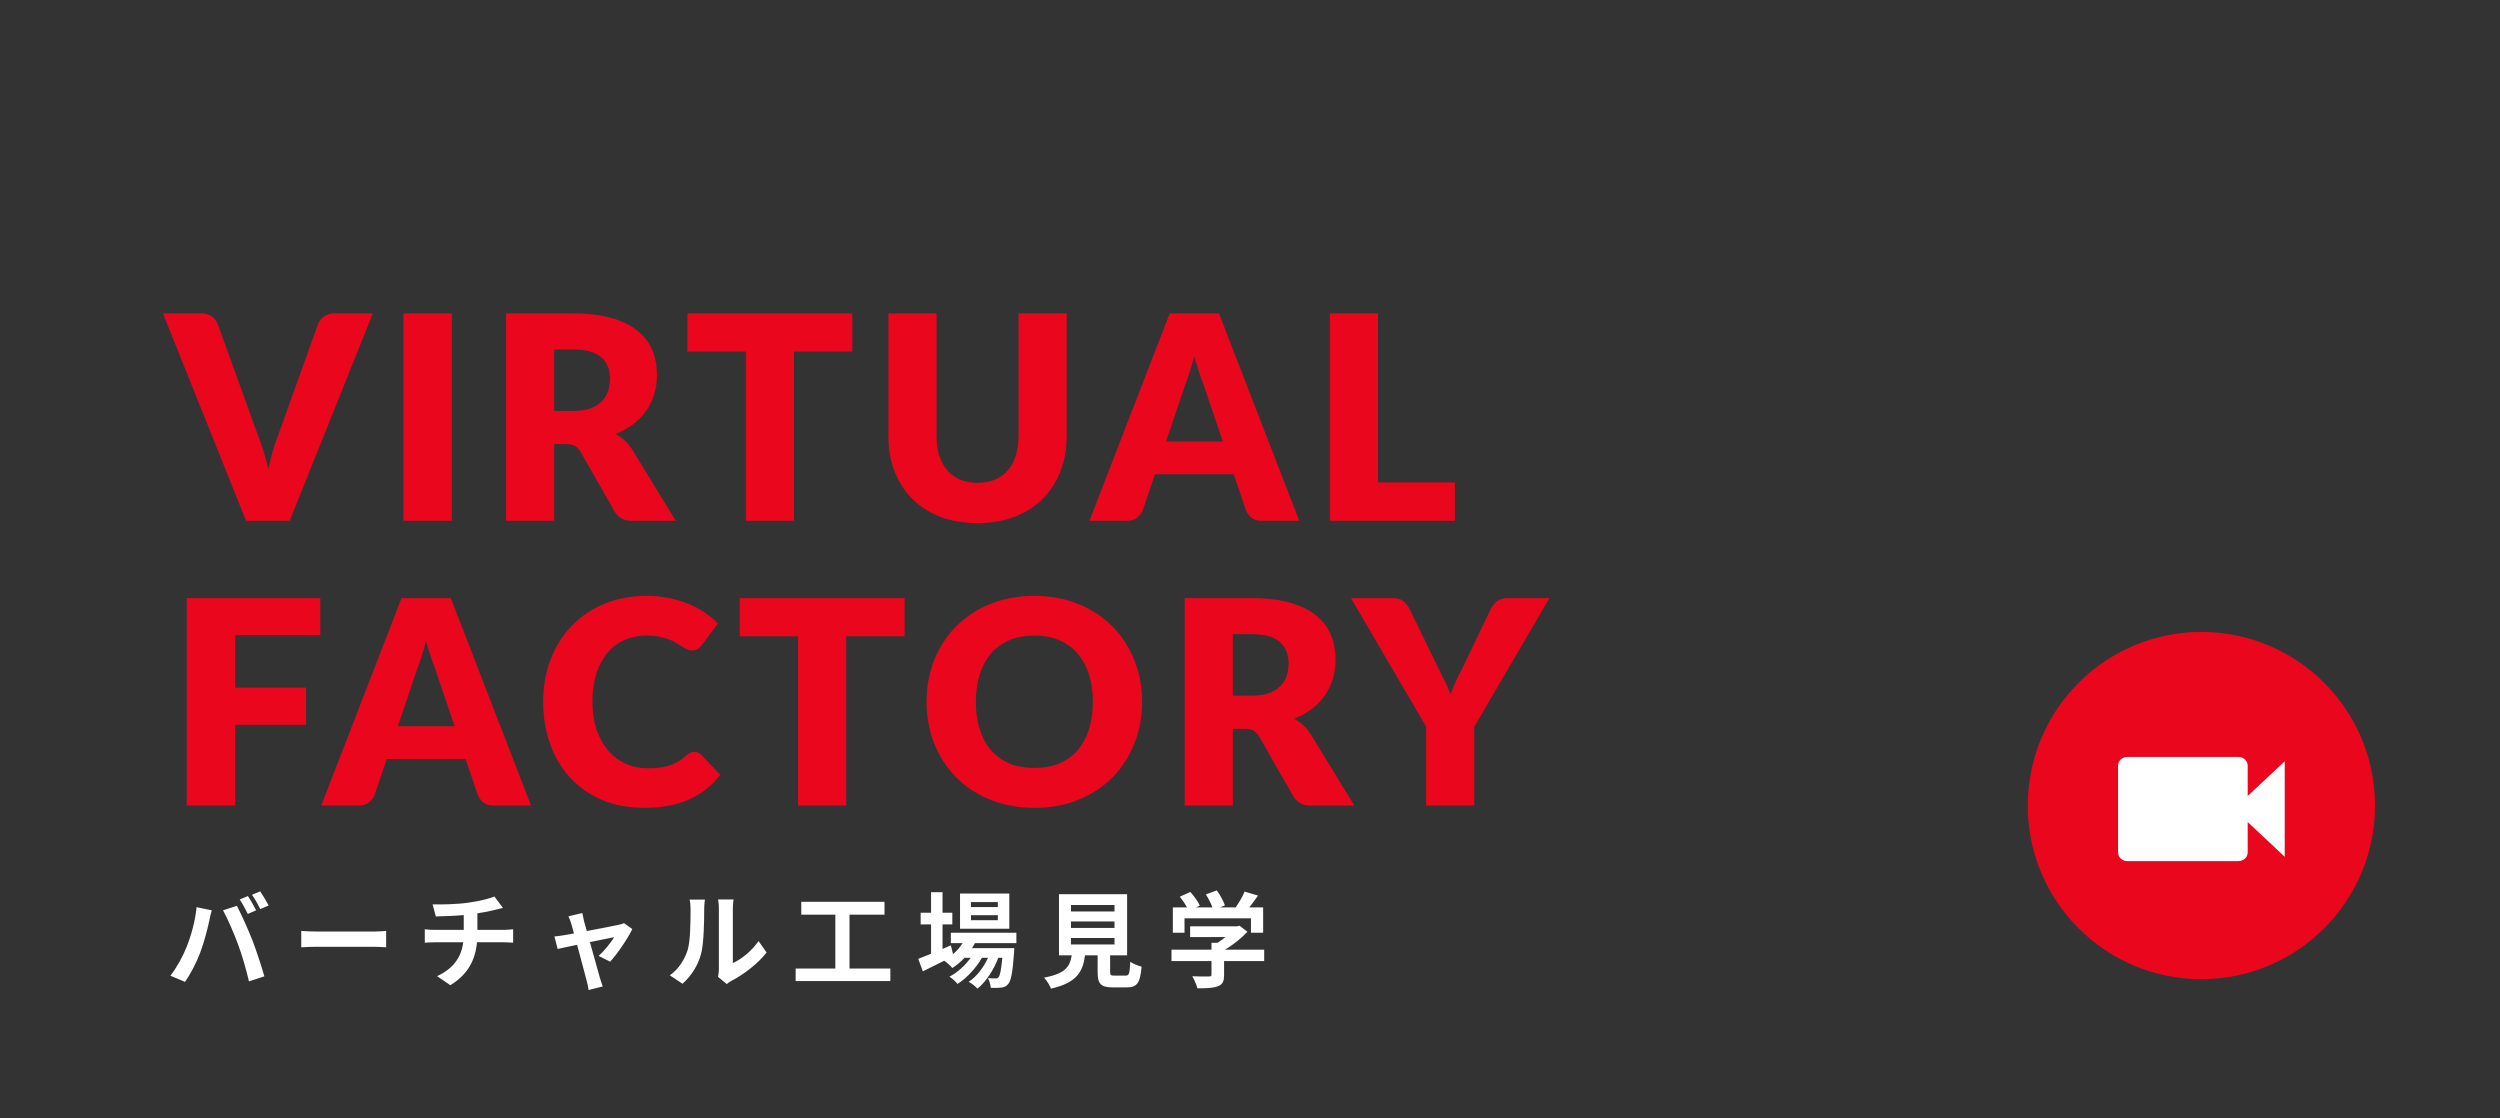
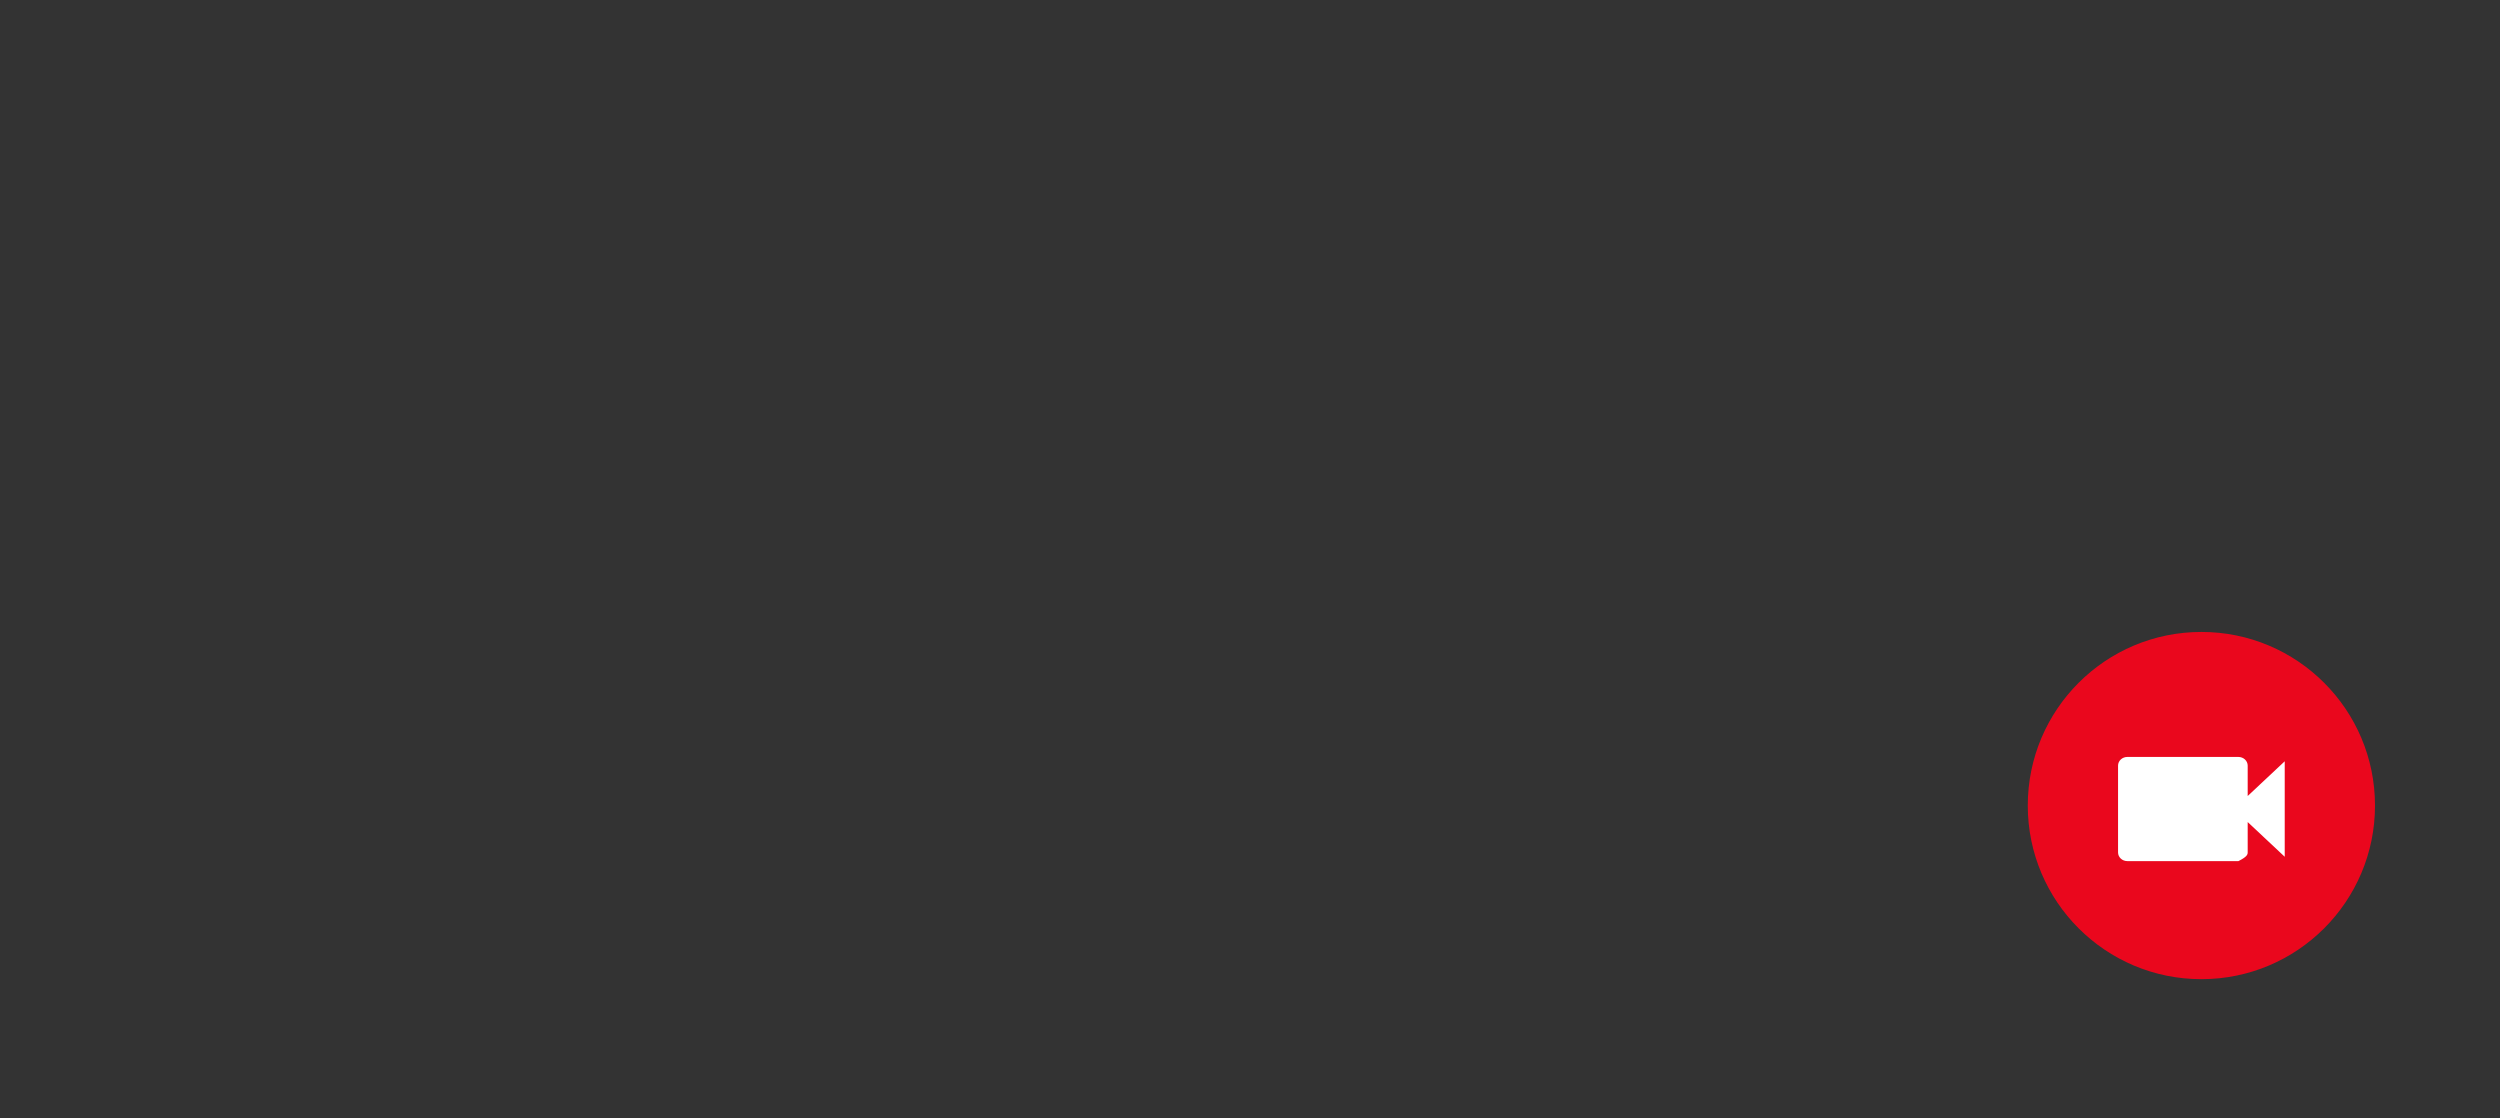
<svg xmlns="http://www.w3.org/2000/svg" width="360" height="161" viewBox="0 0 360 161" fill="none">
  <rect x="0" y="0" width="360" height="161" fill="#333333" stroke="none" />
-   <path d="M53.684 45.132L41.712 75H35.439L23.467 45.132H29.043C29.644 45.132 30.13 45.275 30.498 45.562C30.867 45.835 31.148 46.191 31.339 46.628L37.12 62.618C37.393 63.315 37.66 64.08 37.919 64.914C38.179 65.734 38.425 66.595 38.657 67.497C38.849 66.595 39.061 65.734 39.293 64.914C39.539 64.08 39.799 63.315 40.072 62.618L45.812 46.628C45.962 46.245 46.229 45.904 46.611 45.603C47.008 45.289 47.493 45.132 48.067 45.132H53.684ZM65.059 75H58.089V45.132H65.059V75ZM82.588 59.174C83.531 59.174 84.331 59.058 84.987 58.825C85.656 58.58 86.203 58.245 86.627 57.821C87.05 57.397 87.358 56.905 87.549 56.345C87.741 55.771 87.836 55.156 87.836 54.5C87.836 53.188 87.406 52.163 86.545 51.425C85.698 50.687 84.379 50.318 82.588 50.318H79.8V59.174H82.588ZM97.307 75H91.034C89.873 75 89.039 74.563 88.533 73.688L83.572 65.016C83.34 64.647 83.08 64.381 82.793 64.217C82.506 64.039 82.096 63.95 81.563 63.95H79.8V75H72.871V45.132H82.588C84.748 45.132 86.586 45.357 88.103 45.808C89.633 46.245 90.877 46.86 91.834 47.653C92.804 48.446 93.508 49.382 93.945 50.462C94.383 51.541 94.601 52.717 94.601 53.987C94.601 54.958 94.472 55.873 94.212 56.734C93.952 57.596 93.57 58.395 93.064 59.133C92.558 59.857 91.93 60.507 91.178 61.081C90.44 61.654 89.586 62.126 88.615 62.495C89.066 62.727 89.49 63.021 89.886 63.377C90.283 63.718 90.638 64.128 90.952 64.606L97.307 75ZM122.731 50.626H114.326V75H107.397V50.626H98.992V45.132H122.731V50.626ZM140.765 69.526C141.695 69.526 142.522 69.376 143.246 69.076C143.984 68.761 144.606 68.317 145.111 67.743C145.617 67.169 146 66.472 146.259 65.652C146.533 64.818 146.669 63.875 146.669 62.823V45.132H153.598V62.823C153.598 64.654 153.298 66.335 152.696 67.866C152.109 69.397 151.261 70.716 150.154 71.823C149.047 72.93 147.701 73.79 146.116 74.406C144.531 75.02 142.747 75.328 140.765 75.328C138.77 75.328 136.98 75.02 135.394 74.406C133.809 73.79 132.463 72.93 131.356 71.823C130.249 70.716 129.402 69.397 128.814 67.866C128.226 66.335 127.932 64.654 127.932 62.823V45.132H134.861V62.803C134.861 63.855 134.991 64.798 135.251 65.632C135.524 66.451 135.914 67.155 136.419 67.743C136.925 68.317 137.54 68.761 138.264 69.076C139.002 69.376 139.836 69.526 140.765 69.526ZM176.086 63.581L173.318 55.402C173.113 54.883 172.894 54.275 172.662 53.578C172.43 52.867 172.197 52.102 171.965 51.282C171.76 52.115 171.541 52.887 171.309 53.598C171.077 54.309 170.858 54.924 170.653 55.443L167.906 63.581H176.086ZM187.094 75H181.723C181.122 75 180.637 74.863 180.268 74.59C179.899 74.303 179.618 73.941 179.427 73.504L177.664 68.296H166.307L164.544 73.504C164.394 73.886 164.12 74.235 163.724 74.549C163.341 74.85 162.863 75 162.289 75H156.877L168.439 45.132H175.532L187.094 75ZM209.498 69.465V75H191.499V45.132H198.428V69.465H209.498ZM33.861 91.462V99.026H44.069V104.376H33.861V116H26.89V86.132H46.12V91.462H33.861ZM65.466 104.581L62.698 96.402C62.493 95.883 62.275 95.275 62.042 94.578C61.81 93.867 61.578 93.102 61.345 92.281C61.14 93.115 60.922 93.887 60.689 94.598C60.457 95.309 60.238 95.924 60.033 96.443L57.286 104.581H65.466ZM76.474 116H71.103C70.502 116 70.017 115.863 69.648 115.59C69.279 115.303 68.999 114.941 68.807 114.503L67.044 109.296H55.687L53.924 114.503C53.774 114.886 53.501 115.235 53.104 115.549C52.722 115.85 52.243 116 51.669 116H46.257L57.819 86.132H64.912L76.474 116ZM100.009 108.271C100.173 108.271 100.337 108.306 100.501 108.374C100.665 108.429 100.822 108.531 100.973 108.681L103.72 111.572C102.517 113.144 101.007 114.333 99.189 115.139C97.385 115.932 95.246 116.328 92.773 116.328C90.504 116.328 88.468 115.945 86.664 115.18C84.873 114.401 83.35 113.335 82.092 111.982C80.849 110.615 79.892 109.003 79.222 107.144C78.552 105.272 78.218 103.242 78.218 101.055C78.218 98.828 78.58 96.785 79.304 94.926C80.028 93.054 81.047 91.441 82.359 90.088C83.671 88.735 85.242 87.683 87.074 86.931C88.905 86.179 90.921 85.803 93.121 85.803C94.242 85.803 95.294 85.906 96.278 86.111C97.276 86.302 98.205 86.576 99.066 86.931C99.927 87.273 100.72 87.689 101.444 88.181C102.169 88.674 102.811 89.207 103.371 89.781L101.034 92.917C100.884 93.108 100.706 93.286 100.501 93.45C100.296 93.6 100.009 93.675 99.64 93.675C99.394 93.675 99.162 93.621 98.943 93.511C98.725 93.402 98.492 93.272 98.246 93.122C98 92.958 97.727 92.787 97.426 92.609C97.139 92.418 96.791 92.247 96.381 92.097C95.984 91.933 95.513 91.796 94.966 91.687C94.433 91.578 93.805 91.523 93.08 91.523C91.932 91.523 90.88 91.735 89.923 92.159C88.98 92.582 88.16 93.204 87.463 94.024C86.78 94.83 86.247 95.828 85.864 97.017C85.495 98.192 85.311 99.538 85.311 101.055C85.311 102.586 85.516 103.946 85.926 105.135C86.349 106.324 86.916 107.328 87.627 108.148C88.352 108.955 89.192 109.57 90.149 109.993C91.105 110.417 92.13 110.629 93.224 110.629C93.852 110.629 94.426 110.602 94.946 110.547C95.465 110.479 95.95 110.376 96.401 110.239C96.852 110.089 97.276 109.898 97.672 109.665C98.069 109.419 98.472 109.112 98.882 108.743C99.046 108.606 99.223 108.497 99.415 108.415C99.606 108.319 99.804 108.271 100.009 108.271ZM130.258 91.626H121.853V116H114.924V91.626H106.519V86.132H130.258V91.626ZM164.463 101.055C164.463 103.215 164.087 105.224 163.336 107.082C162.598 108.941 161.552 110.561 160.199 111.941C158.846 113.308 157.213 114.38 155.3 115.159C153.4 115.939 151.288 116.328 148.965 116.328C146.642 116.328 144.523 115.939 142.61 115.159C140.697 114.38 139.057 113.308 137.69 111.941C136.337 110.561 135.285 108.941 134.533 107.082C133.795 105.224 133.426 103.215 133.426 101.055C133.426 98.896 133.795 96.887 134.533 95.028C135.285 93.17 136.337 91.557 137.69 90.191C139.057 88.824 140.697 87.751 142.61 86.972C144.523 86.193 146.642 85.803 148.965 85.803C151.288 85.803 153.4 86.2 155.3 86.993C157.213 87.772 158.846 88.844 160.199 90.211C161.552 91.578 162.598 93.19 163.336 95.049C164.087 96.908 164.463 98.91 164.463 101.055ZM157.37 101.055C157.37 99.579 157.179 98.254 156.796 97.079C156.413 95.889 155.86 94.885 155.136 94.065C154.425 93.245 153.55 92.616 152.512 92.179C151.473 91.742 150.291 91.523 148.965 91.523C147.626 91.523 146.43 91.742 145.378 92.179C144.339 92.616 143.457 93.245 142.733 94.065C142.022 94.885 141.476 95.889 141.093 97.079C140.71 98.254 140.519 99.579 140.519 101.055C140.519 102.545 140.71 103.884 141.093 105.073C141.476 106.249 142.022 107.246 142.733 108.066C143.457 108.886 144.339 109.515 145.378 109.952C146.43 110.376 147.626 110.588 148.965 110.588C150.291 110.588 151.473 110.376 152.512 109.952C153.55 109.515 154.425 108.886 155.136 108.066C155.86 107.246 156.413 106.249 156.796 105.073C157.179 103.884 157.37 102.545 157.37 101.055ZM180.308 100.174C181.251 100.174 182.05 100.058 182.706 99.826C183.376 99.579 183.923 99.245 184.346 98.821C184.77 98.397 185.077 97.905 185.269 97.345C185.46 96.771 185.556 96.156 185.556 95.5C185.556 94.188 185.125 93.163 184.264 92.425C183.417 91.687 182.098 91.318 180.308 91.318H177.52V100.174H180.308ZM195.027 116H188.754C187.592 116 186.758 115.563 186.253 114.688L181.292 106.016C181.059 105.647 180.8 105.381 180.513 105.217C180.226 105.039 179.816 104.95 179.283 104.95H177.52V116H170.591V86.132H180.308C182.467 86.132 184.305 86.357 185.822 86.808C187.353 87.245 188.597 87.86 189.553 88.653C190.524 89.446 191.227 90.382 191.665 91.462C192.102 92.541 192.321 93.716 192.321 94.987C192.321 95.958 192.191 96.874 191.931 97.734C191.672 98.596 191.289 99.395 190.783 100.133C190.278 100.857 189.649 101.506 188.897 102.08C188.159 102.654 187.305 103.126 186.335 103.495C186.786 103.727 187.209 104.021 187.606 104.376C188.002 104.718 188.357 105.128 188.672 105.606L195.027 116ZM212.294 104.643V116H205.365V104.643L194.541 86.132H200.65C201.252 86.132 201.723 86.275 202.065 86.562C202.42 86.835 202.714 87.191 202.946 87.628L207.169 96.32C207.525 97.003 207.846 97.646 208.133 98.247C208.42 98.835 208.673 99.415 208.891 99.99C209.096 99.402 209.329 98.814 209.588 98.227C209.862 97.625 210.176 96.99 210.531 96.32L214.713 87.628C214.809 87.45 214.925 87.273 215.062 87.095C215.199 86.917 215.356 86.76 215.533 86.624C215.725 86.473 215.937 86.357 216.169 86.275C216.415 86.179 216.681 86.132 216.968 86.132H223.118L212.294 104.643Z" fill="#EA071D" />
-   <path d="M35.7 129.03C36.075 129.585 36.6 130.53 36.885 131.085L35.685 131.61C35.37 130.995 34.92 130.095 34.515 129.525L35.7 129.03ZM37.47 128.355C37.86 128.925 38.415 129.87 38.685 130.395L37.485 130.905C37.185 130.29 36.69 129.405 36.285 128.85L37.47 128.355ZM26.88 136.335C27.555 134.655 28.125 132.54 28.305 130.635L30.495 131.085C30.36 131.52 30.195 132.255 30.135 132.585C29.925 133.635 29.385 135.705 28.86 137.1C28.32 138.555 27.435 140.265 26.64 141.39L24.54 140.505C25.485 139.275 26.37 137.655 26.88 136.335ZM34.29 136.02C33.72 134.445 32.745 132.225 32.115 131.085L34.11 130.44C34.725 131.595 35.76 133.905 36.33 135.36C36.855 136.71 37.65 139.11 38.07 140.595L35.85 141.315C35.43 139.53 34.89 137.64 34.29 136.02ZM43.38 134.055C43.92 134.1 45.015 134.145 45.795 134.145H53.85C54.555 134.145 55.215 134.085 55.605 134.055V136.41C55.245 136.395 54.48 136.335 53.85 136.335H45.795C44.94 136.335 43.935 136.365 43.38 136.41V134.055ZM62.295 130.23C63.435 130.26 65.76 130.23 67.41 129.99C68.91 129.78 70.44 129.435 71.19 129.09L72.42 130.74C71.91 130.86 71.52 130.965 71.265 131.025C70.53 131.22 69.645 131.385 68.745 131.52V133.905H72.525C72.855 133.905 73.56 133.845 73.89 133.815V135.75C73.485 135.72 72.975 135.69 72.57 135.69H68.685C68.46 138.21 67.38 140.34 64.845 141.87L62.94 140.565C65.22 139.515 66.42 137.91 66.705 135.69H62.58C62.115 135.69 61.56 135.72 61.17 135.75V133.815C61.575 133.86 62.085 133.905 62.55 133.905H66.78V131.775C65.34 131.895 63.765 131.94 62.76 131.97L62.295 130.23ZM83.853 131.475C83.913 131.82 84.004 132.225 84.094 132.615C84.198 132.975 84.334 133.485 84.499 134.07C86.403 133.71 88.504 133.305 89.088 133.17C89.359 133.125 89.644 133.035 89.853 132.93L91.053 133.785C90.424 135.105 88.909 137.355 87.859 138.48L86.209 137.655C86.974 136.965 88.023 135.69 88.428 134.955C88.069 135.015 86.569 135.33 84.948 135.66C85.519 137.73 86.163 140.04 86.388 140.82C86.478 141.075 86.674 141.75 86.793 142.05L84.754 142.56C84.709 142.155 84.603 141.66 84.484 141.24C84.258 140.43 83.644 138.09 83.103 136.05C81.844 136.32 80.749 136.545 80.299 136.65L79.834 134.85C80.314 134.805 80.719 134.76 81.213 134.67C81.424 134.64 81.963 134.55 82.653 134.415C82.504 133.83 82.368 133.35 82.263 133.02C82.159 132.63 82.008 132.27 81.844 131.955L83.853 131.475ZM103.399 140.67C103.459 140.385 103.519 139.965 103.519 139.56V130.815C103.519 130.14 103.414 129.57 103.399 129.525H105.634C105.619 129.57 105.529 130.155 105.529 130.83V138.675C106.744 138.15 108.229 136.965 109.234 135.51L110.389 137.16C109.144 138.78 106.984 140.4 105.304 141.255C104.974 141.435 104.794 141.585 104.659 141.705L103.399 140.67ZM96.454 140.445C97.773 139.515 98.584 138.135 99.004 136.86C99.424 135.57 99.439 132.735 99.439 130.92C99.439 130.32 99.394 129.915 99.303 129.54H101.509C101.494 129.615 101.404 130.275 101.404 130.905C101.404 132.675 101.359 135.84 100.954 137.355C100.504 139.05 99.558 140.52 98.284 141.66L96.454 140.445ZM122.329 139.47H128.209V141.27H114.574V139.47H120.289V131.715H115.384V129.855H127.369V131.715H122.329V139.47ZM143.689 130.62V129.9H139.819V130.62H143.689ZM143.689 132.51V131.79H139.819V132.51H143.689ZM145.339 128.67V133.74H138.244V128.67H145.339ZM146.359 135.81H140.389C140.269 136.05 140.119 136.29 139.969 136.53H146.059C146.059 136.53 146.044 136.935 146.029 137.145C145.819 140.07 145.579 141.27 145.174 141.705C144.889 142.05 144.559 142.17 144.184 142.215C143.839 142.26 143.269 142.275 142.669 142.245C142.639 141.825 142.489 141.225 142.264 140.85C142.744 140.895 143.134 140.895 143.329 140.895C143.539 140.895 143.659 140.865 143.779 140.73C143.989 140.505 144.169 139.74 144.334 137.925H143.749C143.134 139.605 141.964 141.42 140.749 142.365C140.449 142.02 139.939 141.615 139.489 141.375C140.629 140.655 141.634 139.32 142.279 137.925H141.394C140.584 139.365 139.189 140.865 137.884 141.69C137.599 141.345 137.134 140.895 136.714 140.64C137.824 140.085 138.979 139.035 139.774 137.925H138.889C138.334 138.51 137.749 139.005 137.134 139.395C136.909 139.11 136.339 138.585 135.964 138.345C134.884 138.885 133.804 139.425 132.889 139.875L132.229 138.075C132.739 137.88 133.369 137.625 134.074 137.34V133.11H132.574V131.43H134.074V128.475H135.724V131.43H137.134V133.11H135.724V136.65L136.924 136.125L137.239 137.4C137.779 136.935 138.244 136.395 138.619 135.81H136.924V134.31H146.359V135.81ZM154.219 135.075V136.005H160.489V135.075H154.219ZM154.219 132.69V133.62H160.489V132.69H154.219ZM154.219 130.32V131.25H160.489V130.32H154.219ZM160.519 140.49H162.079C162.589 140.49 162.679 140.235 162.754 138.495C163.129 138.78 163.924 139.08 164.389 139.2C164.194 141.57 163.729 142.185 162.244 142.185H160.264C158.479 142.185 158.059 141.645 158.059 139.965V137.565H156.244C155.929 139.95 155.044 141.525 151.339 142.365C151.174 141.885 150.694 141.15 150.349 140.775C153.424 140.205 154.069 139.2 154.324 137.565H152.494V128.76H162.304V137.565H159.859V139.95C159.859 140.43 159.949 140.49 160.519 140.49ZM170.569 132.24V134.31H168.889V130.665H170.929C170.659 130.17 170.254 129.585 169.894 129.12L171.409 128.445C171.934 129.03 172.534 129.825 172.774 130.41L172.234 130.665H174.589C174.379 130.08 174.004 129.36 173.644 128.79L175.219 128.22C175.699 128.865 176.194 129.78 176.389 130.38L175.669 130.665H177.934C178.429 129.96 178.939 129.09 179.224 128.385L181.159 128.97C180.754 129.54 180.304 130.14 179.899 130.665H181.894V134.31H180.139V132.24H170.569ZM182.044 136.755V138.39H176.269V140.385C176.269 141.315 176.074 141.78 175.339 142.035C174.634 142.29 173.704 142.32 172.429 142.32C172.309 141.81 171.964 141.06 171.694 140.58C172.654 140.625 173.764 140.625 174.064 140.61C174.379 140.61 174.454 140.55 174.454 140.34V138.39H168.694V136.755H174.454V135.765H175.309C175.699 135.525 176.104 135.24 176.464 134.94H171.379V133.395H178.114L178.504 133.305L179.629 134.175C178.774 135.09 177.604 136.05 176.374 136.755H182.044Z" fill="white" />
  <circle cx="317" cy="116" r="25" fill="#EA071D" />
-   <path d="M323.667 114.625V110.25C323.667 109.918 323.526 109.601 323.276 109.366C323.026 109.132 322.687 109 322.333 109H306.333C305.98 109 305.641 109.132 305.391 109.366C305.14 109.601 305 109.918 305 110.25V122.75C305 123.082 305.14 123.399 305.391 123.634C305.641 123.868 305.98 124 306.333 124H322.333C322.687 124 323.026 123.868 323.276 123.634C323.526 123.399 323.667 123.082 323.667 122.75V118.375L329 123.375V109.625L323.667 114.625Z" fill="white" />
+   <path d="M323.667 114.625V110.25C323.667 109.918 323.526 109.601 323.276 109.366C323.026 109.132 322.687 109 322.333 109H306.333C305.98 109 305.641 109.132 305.391 109.366C305.14 109.601 305 109.918 305 110.25V122.75C305 123.082 305.14 123.399 305.391 123.634C305.641 123.868 305.98 124 306.333 124H322.333C323.526 123.399 323.667 123.082 323.667 122.75V118.375L329 123.375V109.625L323.667 114.625Z" fill="white" />
</svg>